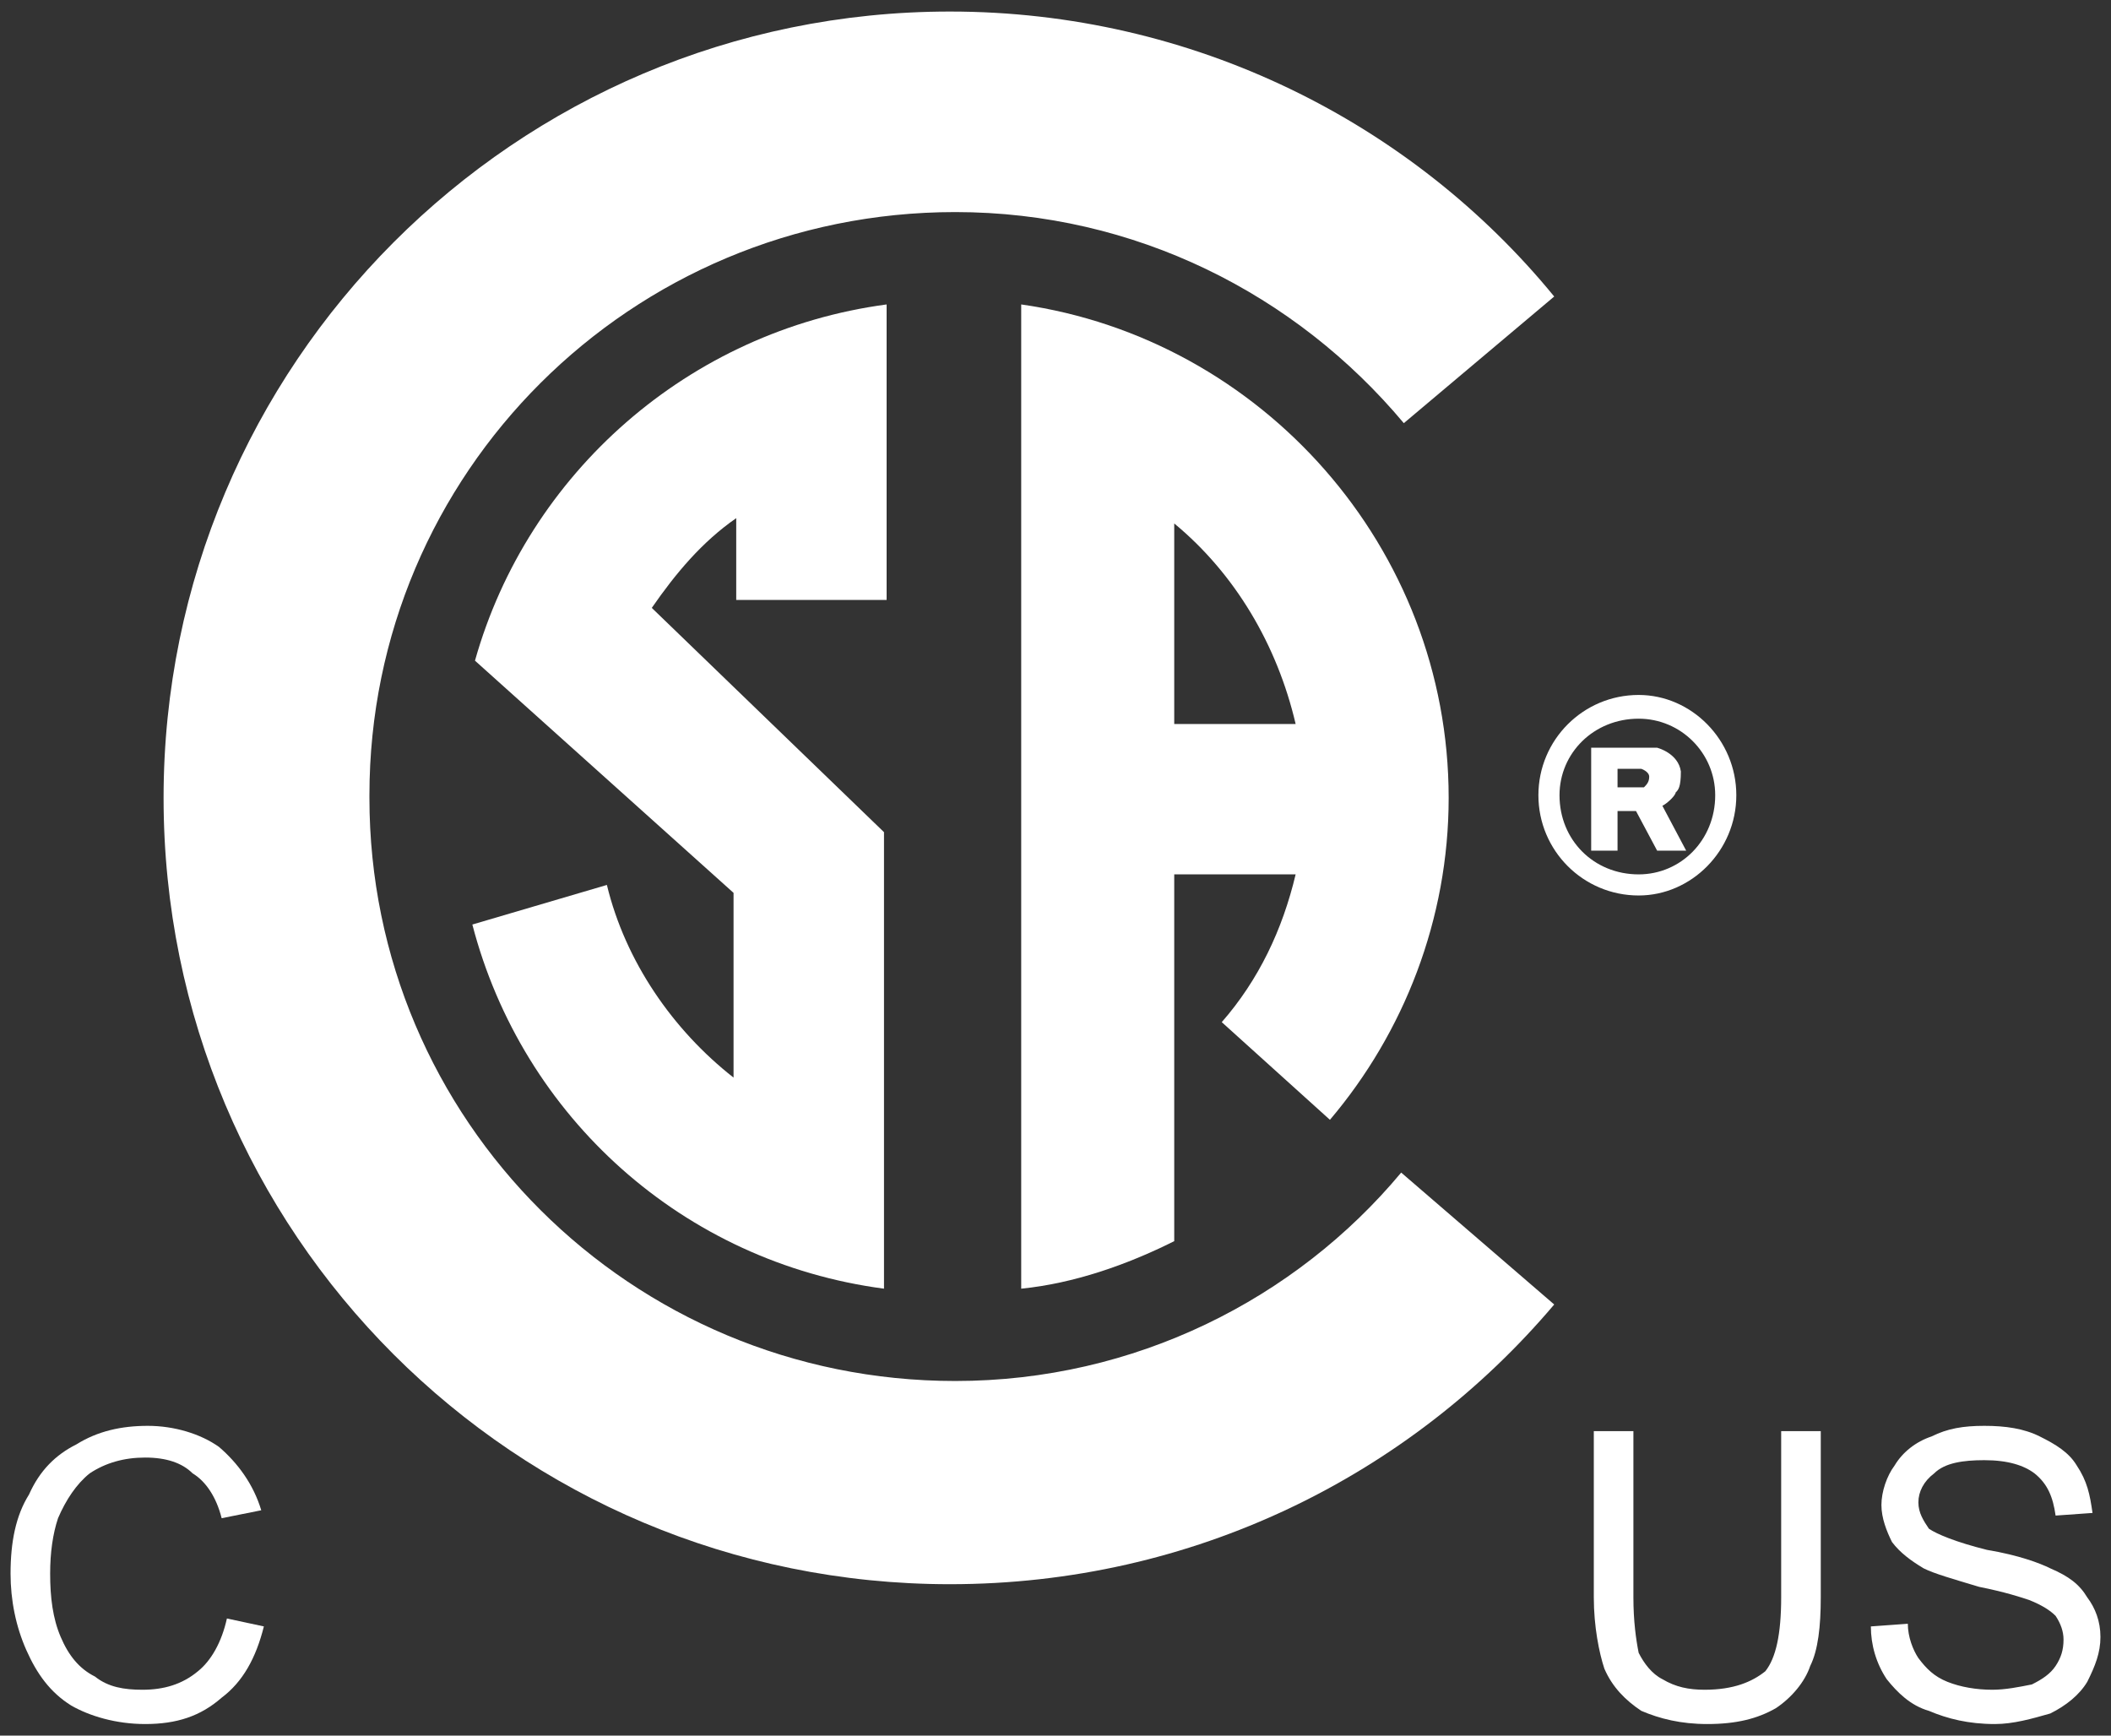
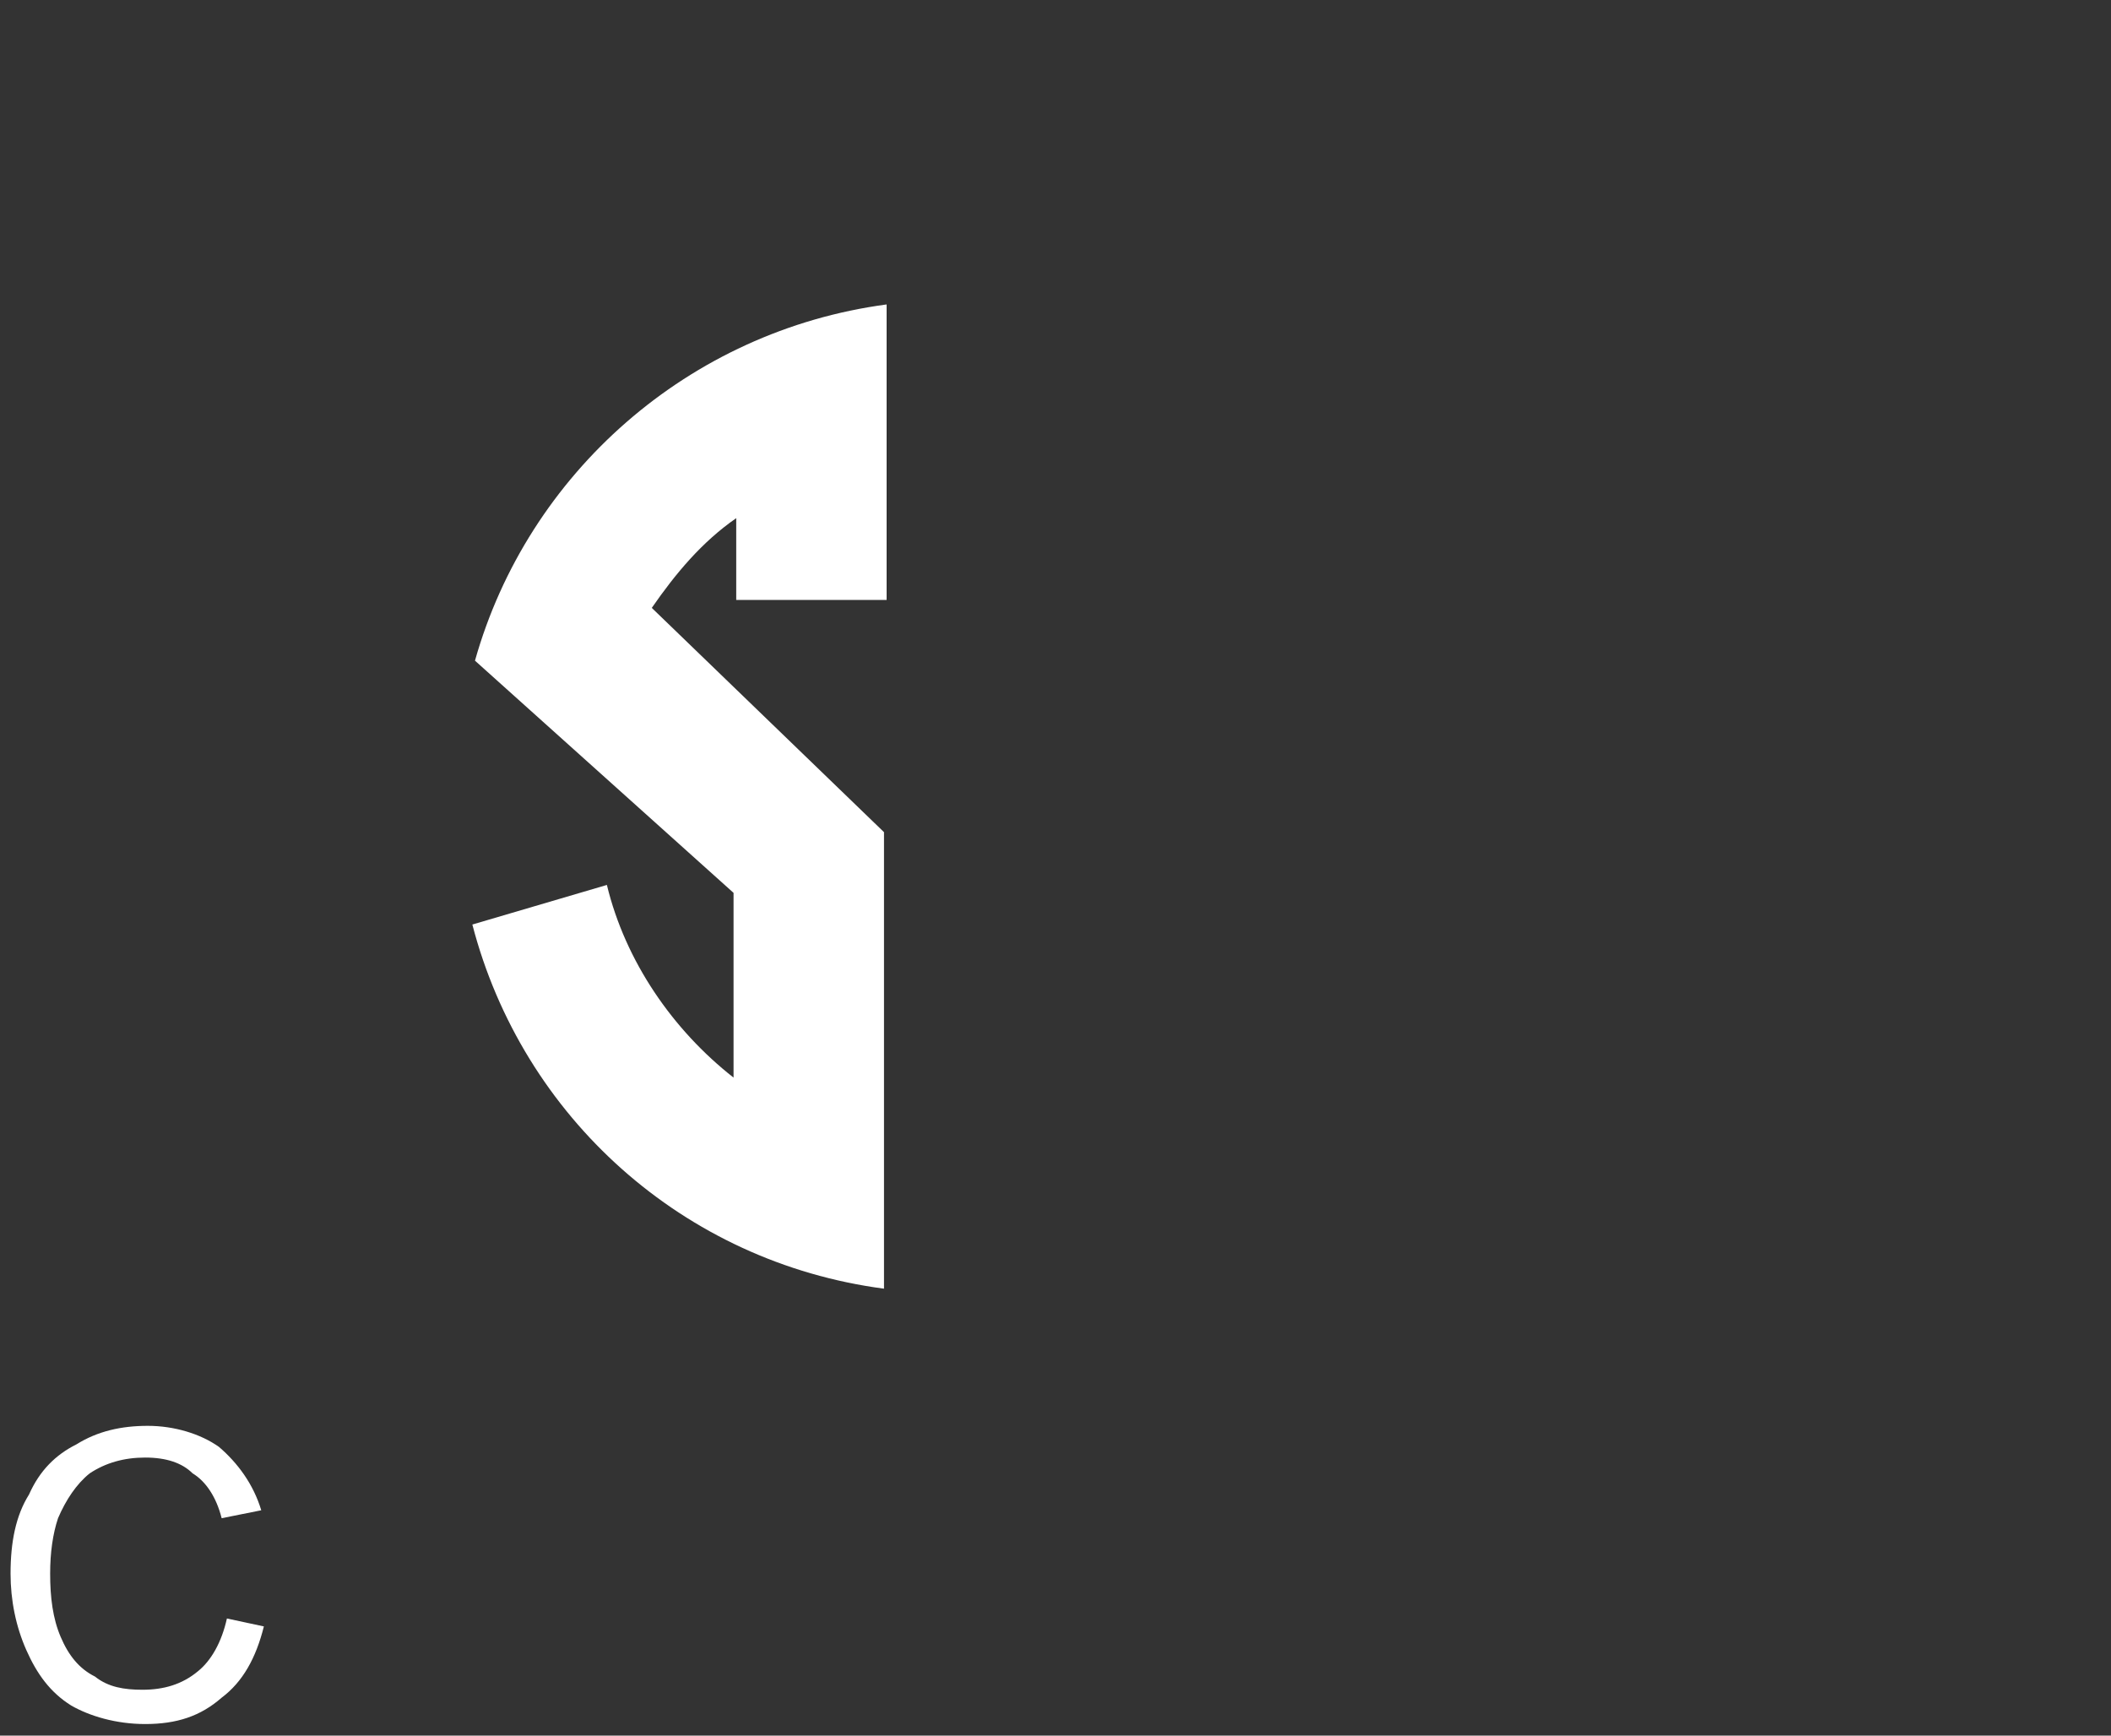
<svg xmlns="http://www.w3.org/2000/svg" xml:space="preserve" width="450px" height="370px" version="1.1" style="shape-rendering:geometricPrecision; text-rendering:geometricPrecision; image-rendering:optimizeQuality; fill-rule:evenodd; clip-rule:evenodd" viewBox="0 0 45000 37000">
  <rect x="0" y="0" width="45000" height="37000" fill="#333333" stroke="none" />
  <defs>
    <style type="text/css">
   
    .fil0 {fill:white}
    .fil1 {fill:white;fill-rule:nonzero}
   
  </style>
  </defs>
  <g id="Layer_x0020_1">
-     <path class="fil0" d="M34931 18640c900,0 1632,-731 1632,-1687 0,-900 -732,-1632 -1632,-1632 -956,0 -1687,732 -1687,1632 0,956 731,1687 1687,1687l0 0zm-2137 -1687c0,-1182 956,-2138 2137,-2138 1125,0 2082,956 2082,2138 0,1181 -957,2137 -2082,2137 -1181,0 -2137,-956 -2137,-2137l0 0z" />
-     <path class="fil0" d="M26044 21790c787,-900 1294,-1968 1575,-3150l-2588 0 0 7819c-1012,506 -2137,900 -3262,1013l0 -20926 0 -56c5119,731 9112,5175 9112,10519 0,2587 -956,5006 -2531,6863l-2306 -2082 0 0 0 0zm-1013 -6356l2588 0c-394,-1688 -1294,-3206 -2588,-4275l0 4275z" />
-     <path class="fil0" d="M34988 16390l-507 0 0 394 563 0c56,-56 112,-112 112,-225 0,-113 -168,-169 -168,-169l0 0 0 0 0 0zm-507 900l0 844 -562 0 0 -2194 1406 0c0,0 450,113 506,506 0,338 -56,394 -112,450 0,57 -169,226 -282,282l507 956 -619 0 -450 -844 -394 0 0 0 0 0z" />
    <path class="fil0" d="M10069 19709c1068,4106 4500,7200 8775,7763l0 -9732 -4950 -4781c506,-731 1068,-1406 1800,-1913l0 1744 3206 0 0 -6300c-4219,563 -7650,3600 -8775,7594l5512 4950 0 3938c-1293,-1013 -2306,-2476 -2700,-4107l-2868 844 0 0 0 0z" />
-     <path class="fil0" d="M20250 246c-9281,0 -16763,7538 -16763,16763 0,9281 7482,16763 16763,16763 5175,0 9788,-2307 12881,-5963l-3262 -2812c-2250,2700 -5682,4443 -9506,4443 -6919,0 -12488,-5568 -12488,-12431 0,0 0,0 0,-56 0,-6863 5569,-12432 12488,-12432 3825,0 7256,1744 9562,4500l3206 -2700c-3037,-3712 -7706,-6075 -12881,-6075l0 0 0 0z" />
    <path class="fil1" d="M4837 34503l788 169c-169,675 -450,1182 -900,1519 -450,394 -956,562 -1631,562 -619,0 -1182,-169 -1575,-394 -450,-281 -732,-675 -957,-1181 -225,-506 -337,-1069 -337,-1631 0,-676 112,-1238 394,-1688 225,-506 562,-844 1012,-1069 450,-281 956,-394 1519,-394 562,0 1125,169 1519,450 393,338 731,788 900,1350l-844 169c-113,-450 -338,-787 -619,-956 -225,-224 -562,-337 -1012,-337 -450,0 -844,113 -1182,337 -281,225 -506,563 -675,956 -112,338 -168,731 -168,1182 0,506 56,956 225,1350 168,394 393,675 731,844 281,225 619,281 1012,281 450,0 844,-112 1182,-394 281,-225 506,-618 618,-1125l0 0 0 0z" />
-     <path class="fil1" d="M37969 30509l844 0 0 3544c0,619 -57,1125 -225,1462 -113,338 -394,675 -732,900 -393,225 -843,338 -1462,338 -563,0 -1013,-113 -1406,-281 -338,-225 -619,-507 -788,-900 -112,-338 -225,-900 -225,-1519l0 -3544 844 0 0 3544c0,506 56,900 112,1181 113,225 282,450 507,563 281,168 562,225 900,225 618,0 1012,-169 1293,-394 225,-281 338,-788 338,-1575l0 -3544 0 0zm1912 4163l788 -57c0,282 112,563 225,732 169,225 337,393 619,506 281,112 618,169 956,169 281,0 562,-57 844,-113 225,-112 393,-225 506,-394 112,-168 169,-337 169,-562 0,-169 -57,-338 -169,-506 -113,-113 -281,-225 -563,-338 -168,-56 -506,-169 -1068,-281 -563,-169 -957,-281 -1182,-394 -281,-169 -506,-337 -675,-562 -112,-226 -225,-507 -225,-788 0,-281 113,-619 282,-844 168,-281 450,-506 787,-618 337,-169 675,-226 1125,-226 450,0 844,57 1181,226 338,168 619,337 788,618 225,338 281,619 337,1013l-787 56c-56,-394 -169,-675 -450,-900 -225,-169 -563,-281 -1069,-281 -450,0 -844,56 -1069,281 -225,169 -337,394 -337,619 0,225 112,394 225,562 169,113 562,282 1237,450 675,113 1125,282 1350,394 394,169 619,338 788,619 169,225 281,506 281,844 0,337 -112,618 -281,956 -169,281 -450,506 -788,675 -393,112 -787,225 -1181,225 -562,0 -1012,-113 -1406,-281 -394,-113 -675,-394 -900,-675 -225,-338 -338,-732 -338,-1125l0 0 0 0z" />
  </g>
</svg>